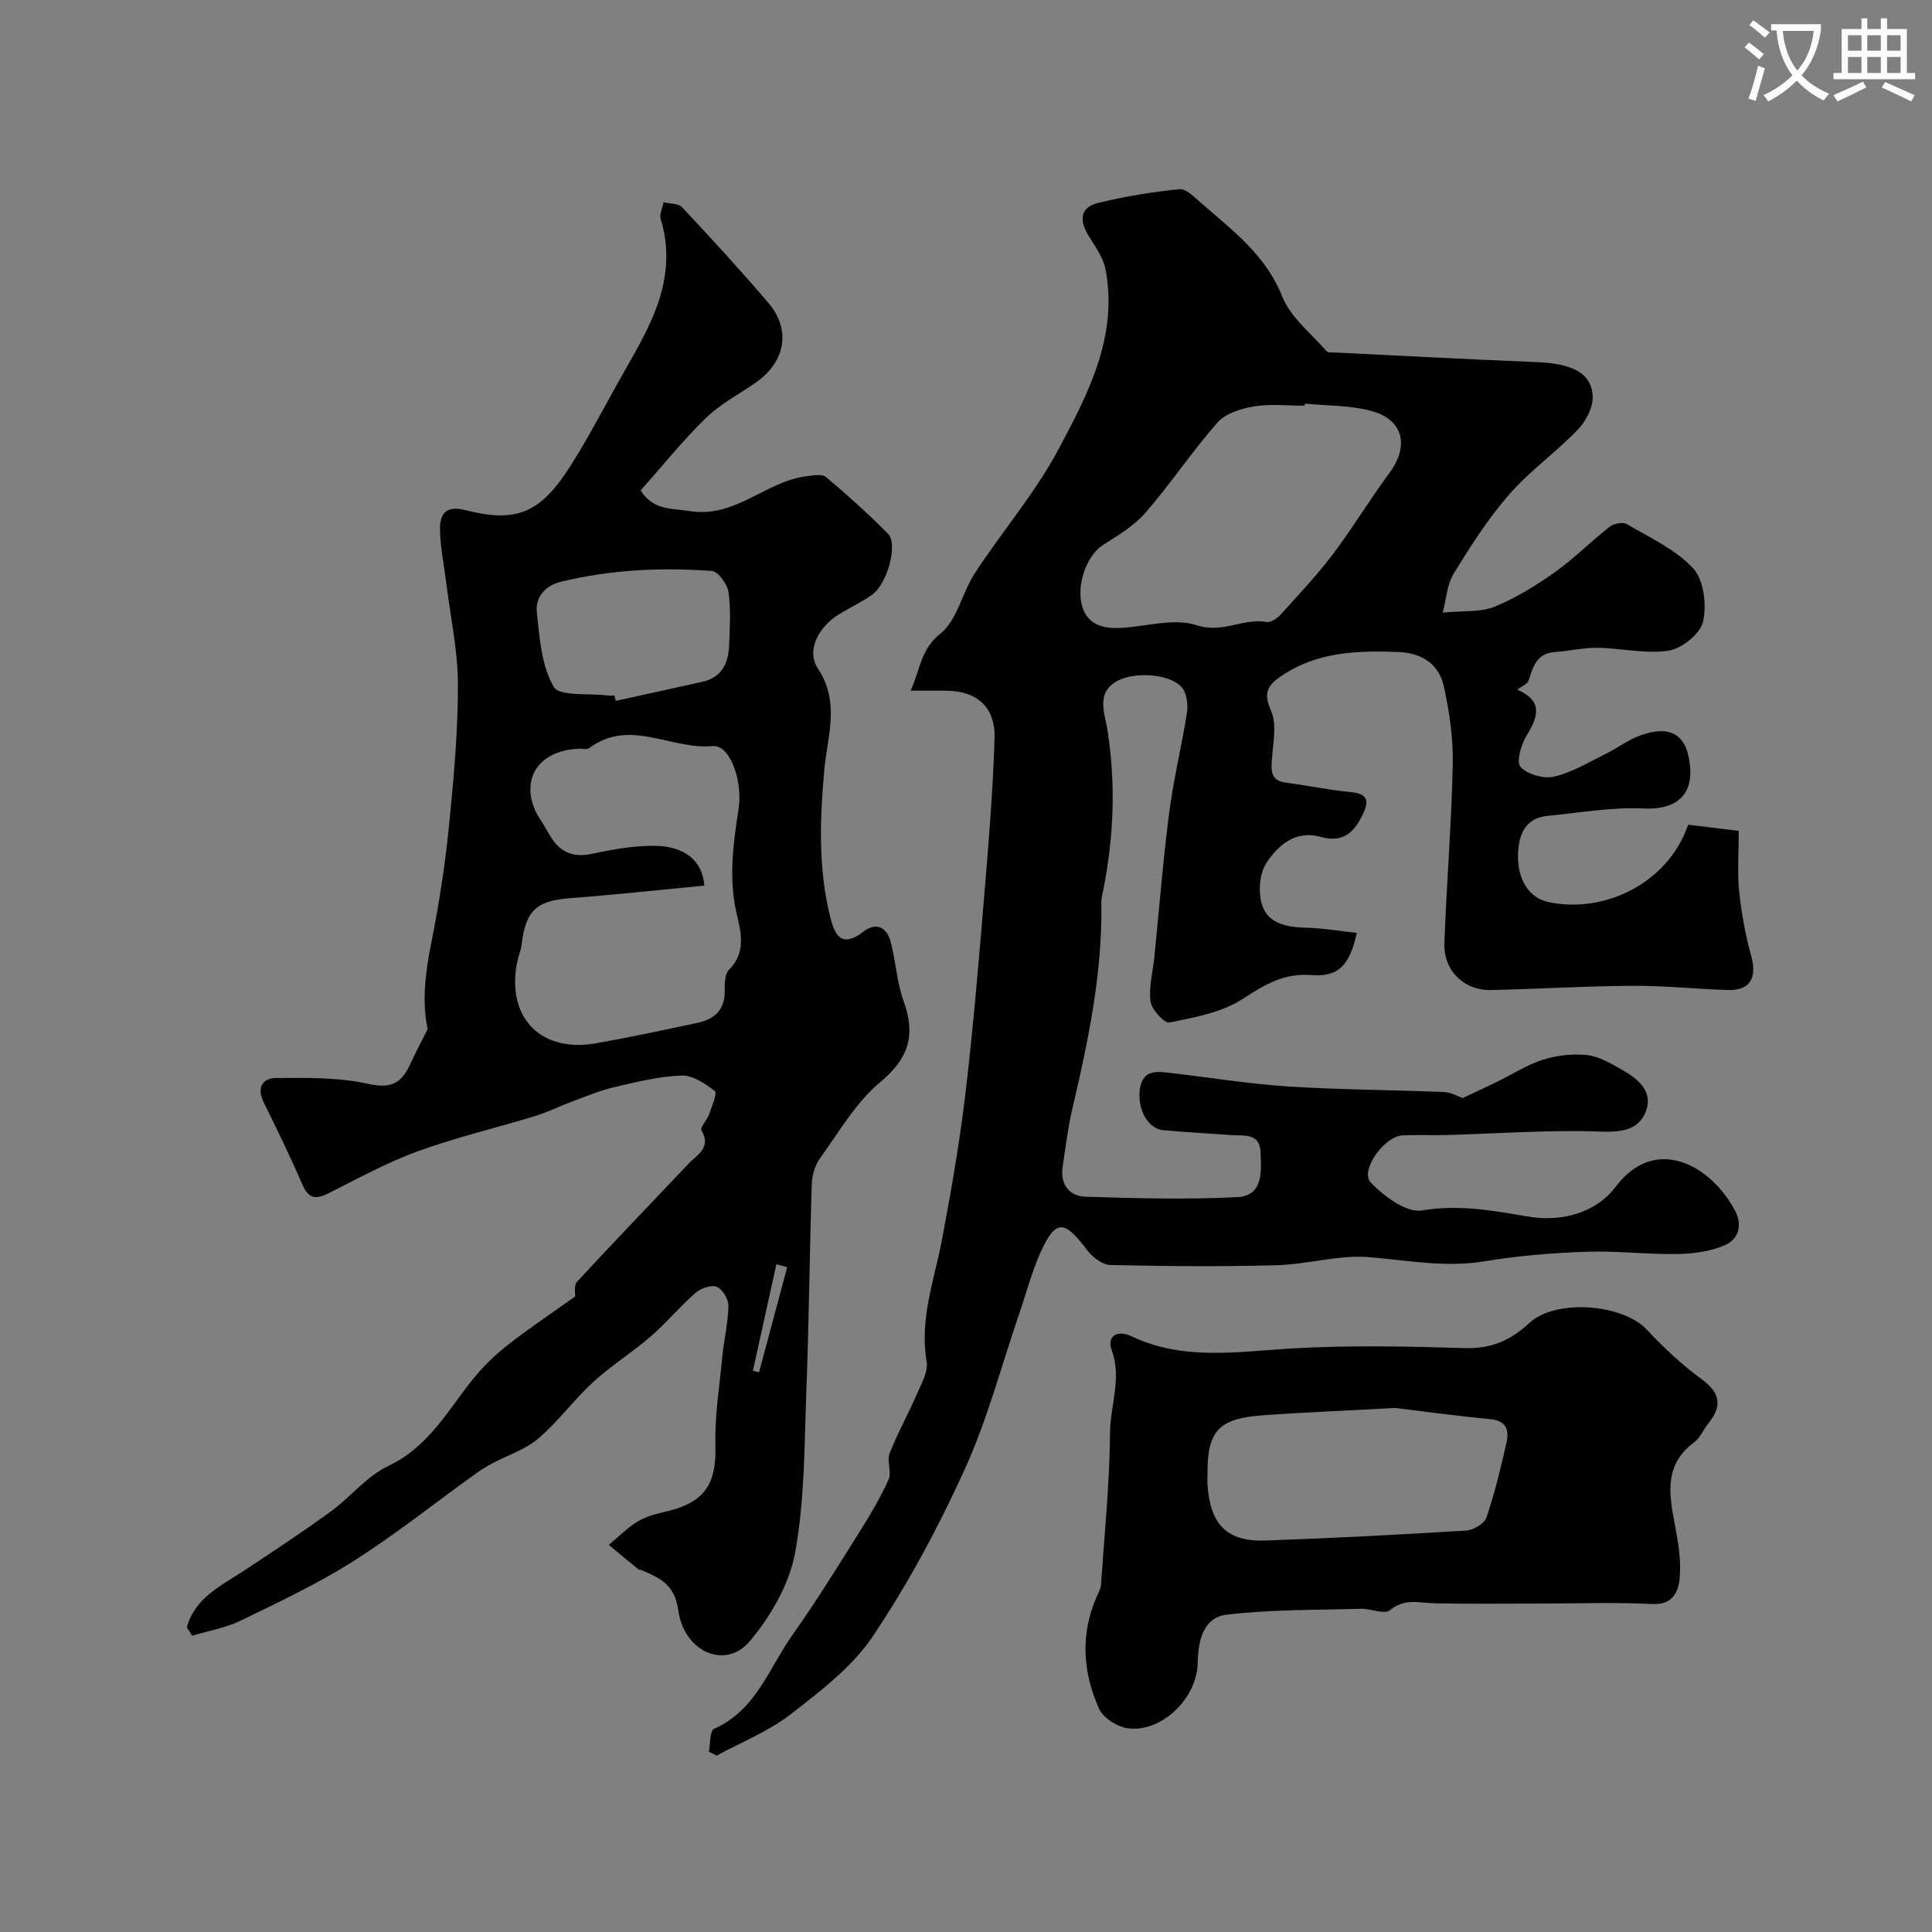
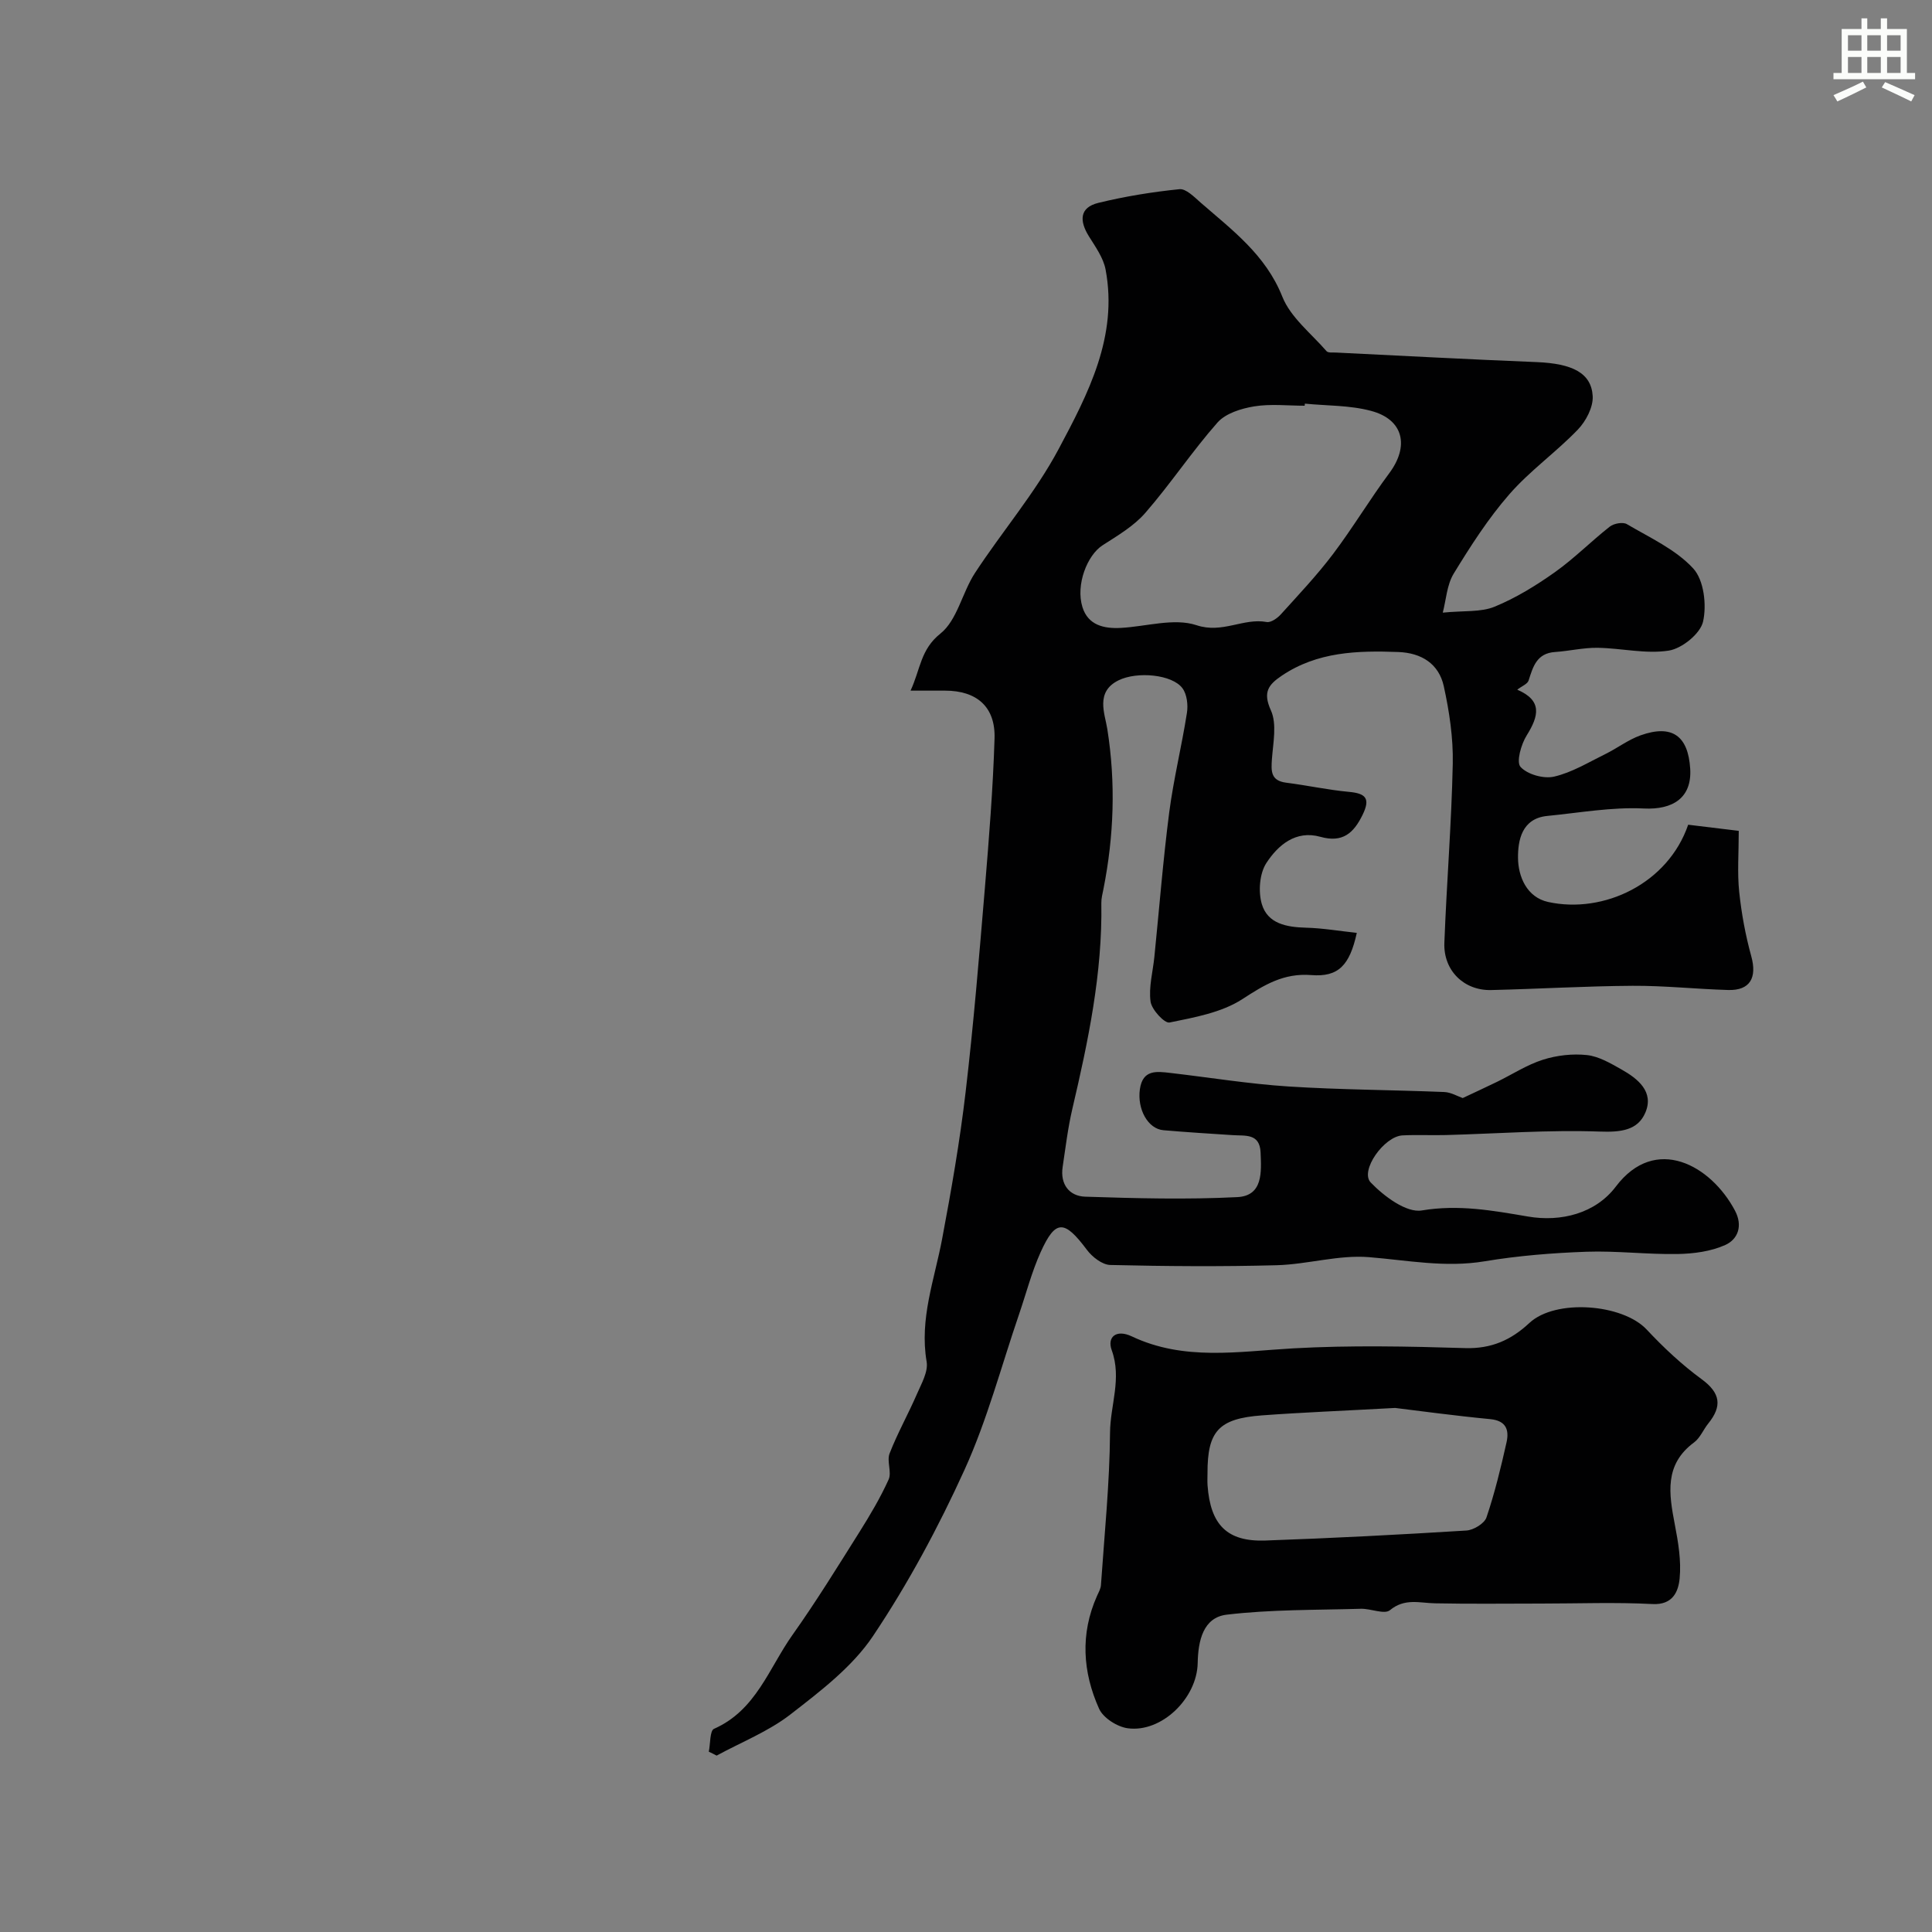
<svg xmlns="http://www.w3.org/2000/svg" enable-background="new 0 0 400 400" viewBox="0 0 400 400">
  <rect x="0" y="0" width="400" height="400" fill="#808080" stroke="none" />
-   <path d="m362.1 8.8c1.1.8 2.1 1.6 3.1 2.4l-1 1.1c-1.3-1.1-2.3-2-3-2.5zm1.9 4.8c.5.2.9.4 1.4.5-.6 2.3-1.3 4.5-1.9 6.8l-1.5-.5c.8-2.1 1.4-4.3 2-6.8zm-1-9.4c1.3.9 2.4 1.8 3.4 2.5l-1 1.1c-1.4-1.2-2.4-2.1-3.2-2.6zm3.7 2.2v-1.4h10.3v1.2c-.5 3.6-1.8 6.8-4 9.4 1.5 1.6 3.4 2.8 5.7 3.8-.3.4-.7.8-1.1 1.4-2.3-1.1-4.1-2.5-5.6-4.1-1.6 1.6-3.6 3.1-5.9 4.3-.3-.5-.7-.9-1-1.3 2.4-1.1 4.4-2.5 6-4.1-1.9-2.5-3-5.6-3.3-9.3h-1.1zm8.8 0h-6.4c.3 3.3 1.3 6 3 8.2 2-2.2 3.1-5.1 3.4-8.2z" fill="#fbfcfa" />
  <path d="m385.3 3.8h1.3v2.2h2.8v-2.2h1.3v2.2h4.1v9.1h1.7v1.3h-16.9v-1.3h1.7v-9.1h4.1v-2.2zm.4 13.1.7 1.2c-1.8.9-3.8 1.9-6 2.9-.2-.4-.5-.8-.8-1.3 2.3-1 4.3-1.9 6.1-2.8zm-3.1-6.4h2.8v-3.2h-2.8zm0 4.6h2.8v-3.3h-2.8zm4-4.6h2.8v-3.2h-2.8zm0 4.6h2.8v-3.3h-2.8zm3.7 1.9c2.1.9 4.1 1.8 6.1 2.7l-.7 1.3c-2.2-1.1-4.2-2-6.1-2.9zm3.2-9.7h-2.8v3.2h2.8zm-2.8 7.8h2.8v-3.3h-2.8z" fill="#fbfcfa" />
  <g fill="#010102">
    <path d="m146.75 362.67c.34-1.64.2-4.35 1.08-4.74 8.71-3.82 11.38-12.59 16.26-19.46 4.89-6.89 9.33-14.1 13.83-21.25 2.21-3.52 4.35-7.12 6.06-10.9.68-1.52-.42-3.81.2-5.4 1.64-4.2 3.87-8.17 5.67-12.32.93-2.14 2.35-4.61 2-6.67-1.52-8.89 1.63-17.02 3.21-25.44 1.9-10.08 3.67-20.21 4.86-30.39 1.65-14.01 2.8-28.08 3.98-42.14.86-10.34 1.69-20.71 2.01-31.08.2-6.56-3.7-9.89-10.25-9.89-2.13 0-4.27 0-7.14 0 2.06-4.44 2.04-8.51 6.19-11.82 3.49-2.79 4.5-8.5 7.16-12.56 5.65-8.63 12.48-16.58 17.3-25.62 6.1-11.45 12.34-23.34 9.73-37.18-.46-2.44-2.11-4.72-3.47-6.91-1.96-3.16-1.97-5.94 1.98-6.9 5.5-1.34 11.14-2.26 16.78-2.83 1.36-.14 3.06 1.61 4.37 2.76 6.53 5.69 13.47 10.8 16.93 19.49 1.71 4.3 5.97 7.61 9.16 11.29.32.37 1.26.25 1.92.28 13.87.68 27.73 1.42 41.61 1.98 7.3.3 11.3 2.22 11.57 7.04.13 2.29-1.4 5.2-3.09 6.95-4.5 4.68-9.93 8.51-14.18 13.39-4.37 5.01-8.02 10.71-11.5 16.4-1.43 2.34-1.58 5.47-2.27 8.09 4.41-.44 7.89-.06 10.73-1.23 4.41-1.81 8.58-4.38 12.49-7.15 4-2.84 7.49-6.39 11.36-9.43.84-.66 2.72-1 3.54-.51 4.77 2.81 10.11 5.23 13.74 9.18 2.21 2.4 2.81 7.56 2.03 11-.57 2.5-4.36 5.57-7.1 6-4.76.75-9.81-.51-14.75-.58-2.92-.04-5.85.67-8.79.87-3.79.25-4.56 3.02-5.48 5.9-.23.73-1.4 1.16-2.35 1.9 5.26 2.26 4.45 5.46 1.96 9.46-1.16 1.85-2.2 5.52-1.28 6.53 1.43 1.57 4.8 2.51 6.95 2.01 3.69-.85 7.1-2.95 10.57-4.65 2.49-1.22 4.76-2.98 7.34-3.9 6.5-2.31 9.85.08 10.27 6.94.36 5.98-3.56 8.51-9.61 8.21-6.62-.33-13.33.89-19.98 1.54-5.31.52-6.1 5.11-6.06 8.73.04 3.77 1.77 8.11 6.26 9.09 11.5 2.5 24.79-3.82 28.97-16 3.34.41 6.82.83 10.47 1.27 0 4.64-.32 8.66.09 12.6.47 4.49 1.3 9 2.5 13.35 1.23 4.45-.24 7.13-4.78 7-6.6-.19-13.19-.91-19.79-.87-9.76.06-19.52.65-29.29.88-5.63.13-9.9-4.05-9.68-9.78.47-12.37 1.48-24.72 1.74-37.08.11-5.34-.71-10.8-1.86-16.05-1.02-4.62-4.59-6.9-9.43-7.08-8.45-.31-16.75-.07-24.14 4.92-2.72 1.84-3.94 3.39-2.23 7.15 1.28 2.82.47 6.69.22 10.07-.18 2.53-.27 4.51 2.97 4.92 4.35.55 8.65 1.5 13.01 1.9 3.47.32 4.43 1.38 2.8 4.73-1.87 3.84-4.16 5.86-8.76 4.57-5.1-1.43-8.78 1.75-11.18 5.44-1.41 2.17-1.69 5.9-.94 8.47 1.21 4.11 5.16 4.8 9.17 4.91 3.46.09 6.91.69 10.5 1.07-1.48 6.78-3.85 9.18-9.42 8.74-5.73-.45-9.72 2.02-14.29 4.99-4.3 2.78-9.89 3.77-15.06 4.83-1.04.21-3.7-2.66-3.93-4.34-.41-2.99.48-6.16.79-9.26 1.01-9.96 1.79-19.95 3.07-29.87.9-6.92 2.59-13.73 3.67-20.63.26-1.64.01-3.84-.92-5.1-2.12-2.88-9.4-3.54-13.25-1.64-4.84 2.39-2.81 6.9-2.31 10.1 1.76 11.14 1.37 22.1-.8 33.09-.19.96-.46 1.95-.44 2.92.24 14.53-2.72 28.6-6.01 42.64-.92 3.94-1.4 7.99-2 12-.54 3.59 1.37 6.04 4.67 6.15 10.49.34 21.02.62 31.49.09 5.35-.27 4.99-5.21 4.82-9.25-.17-3.99-3.17-3.41-5.74-3.58-4.79-.31-9.59-.61-14.37-1.02-3.25-.28-5.46-4.41-4.88-8.49.59-4.11 3.47-3.7 6.31-3.37 8.13.94 16.24 2.27 24.4 2.8 10.75.69 21.53.71 32.3 1.15 1.42.06 2.8.9 3.83 1.25 2.38-1.12 4.76-2.22 7.11-3.36 3.17-1.55 6.19-3.53 9.51-4.58 2.87-.91 6.12-1.28 9.1-.96 2.47.27 4.9 1.71 7.15 2.98 3.43 1.93 6.78 4.64 4.94 8.94-1.57 3.69-5.11 4.07-9.38 3.92-10.61-.38-21.26.43-31.9.72-3 .08-6.01-.08-9 .07-3.82.2-8.89 7.35-6.57 9.76 2.74 2.85 7.38 6.32 10.57 5.78 7.64-1.27 14.64.01 21.98 1.26 6.84 1.17 13.99-.64 18.19-6.2 8.2-10.85 19.7-4.42 24.67 4.98 1.66 3.13.62 5.93-2.01 7.11-2.98 1.34-6.54 1.81-9.86 1.87-6.29.11-12.61-.69-18.89-.47-7.05.25-14.14.82-21.09 1.98-8.13 1.35-15.94-.21-23.93-.86-6.27-.51-12.7 1.49-19.07 1.67-11.49.31-23 .22-34.49-.05-1.67-.04-3.75-1.67-4.85-3.15-4.66-6.23-6.48-6.32-9.56.48-1.86 4.12-3 8.56-4.47 12.86-3.68 10.75-6.59 21.86-11.27 32.16-5.42 11.92-11.69 23.6-18.97 34.47-4.27 6.38-10.88 11.41-17.08 16.22-4.56 3.54-10.16 5.74-15.3 8.54-.54-.3-1.08-.55-1.62-.81zm123.41-279.1c-.01.14-.03.29-.04.43-3.5 0-7.06-.42-10.47.14-2.68.44-5.9 1.44-7.58 3.34-5.27 5.97-9.7 12.68-14.93 18.69-2.38 2.75-5.75 4.72-8.87 6.73-3.18 2.05-5.58 8.17-4.17 12.77 1.16 3.77 4.44 4.52 7.96 4.33 5.26-.28 11.02-2.1 15.66-.56 5.39 1.8 9.69-1.55 14.53-.66.87.16 2.21-.78 2.93-1.58 3.69-4.08 7.49-8.1 10.8-12.48 4.1-5.43 7.6-11.3 11.66-16.76 4.19-5.63 2.94-11.13-3.81-12.9-4.38-1.17-9.1-1.04-13.67-1.49z" />
-     <path d="m38.68 336.91c1.67-6.11 7.14-8.62 11.96-11.8 6.01-3.96 12.02-7.94 17.84-12.17 4.11-2.99 7.46-7.33 11.92-9.43 8.15-3.85 12.12-11.17 17.26-17.65 2.1-2.65 4.56-5.1 7.22-7.2 4.47-3.52 9.22-6.69 14.2-10.25.05-.5-.32-2.27.4-3.05 7.57-8.21 15.34-16.23 23-24.36 1.78-1.89 4.89-3.28 2.76-6.96-.35-.61 1.18-2.18 1.6-3.39.56-1.61 1.7-4.35 1.17-4.76-2-1.54-4.61-3.29-6.93-3.21-4.66.17-9.31 1.33-13.89 2.4-2.97.69-5.82 1.9-8.69 2.96-2.57.95-5.04 2.21-7.65 3.01-8.12 2.48-16.42 4.42-24.38 7.32-6.35 2.31-12.35 5.62-18.42 8.67-2.57 1.29-4.12 1.23-5.4-1.71-2.53-5.81-5.29-11.52-8.1-17.2-1.46-2.95-.09-4.92 2.49-4.94 6.43-.04 13.04-.17 19.25 1.22 4.67 1.04 6.81-.17 8.57-3.95 1.12-2.41 2.37-4.77 3.68-7.41-1.21-5.6-.49-11.7.77-17.94 1.57-7.82 2.8-15.74 3.6-23.68 1-9.83 1.9-19.73 1.9-29.59.01-6.99-1.53-13.98-2.39-20.96-.46-3.74-1.26-7.46-1.33-11.2-.06-3.14 1.1-5.13 5.24-4.07 10.6 2.71 15.53.63 21.7-9.03 3.58-5.61 6.67-11.54 9.92-17.36 2.37-4.25 4.91-8.44 6.88-12.87 2.99-6.7 4.21-13.68 1.97-20.98-.31-1.01.37-2.32.59-3.49 1.29.31 3.05.2 3.81 1.01 6.09 6.5 12.13 13.06 17.91 19.85 4.7 5.52 3.51 12.15-2.56 16.41-3.47 2.44-7.37 4.44-10.37 7.36-4.76 4.62-8.93 9.84-13.54 15.03 2.63 4.15 6.3 3.67 10.19 4.28 9.46 1.48 15.71-6.18 24.1-7.21 1.36-.17 3.25-.55 4.08.15 4.45 3.74 8.78 7.65 12.87 11.78 2.06 2.07-.14 10.26-3.24 12.53-2.1 1.53-4.5 2.65-6.74 3.99-4.47 2.66-7.04 7.67-4.56 11.37 4.68 7.01 1.92 14.1 1.31 21.08-.91 10.23-1.26 20.33 1.25 30.4 1.05 4.2 2.58 6.26 6.89 2.95 2.62-2 4.82-.88 5.61 2.12 1.07 4.08 1.28 8.43 2.7 12.35 2.53 6.99 1.05 11.8-4.87 16.73-5.03 4.18-8.5 10.28-12.42 15.7-1.05 1.45-1.68 3.53-1.74 5.34-.46 14.26-.58 28.53-1.12 42.79-.42 11.21-.32 22.58-2.32 33.54-1.19 6.53-5.04 13.19-9.4 18.37-4.99 5.94-13.61 2.28-14.81-6.45-.74-5.36-3.87-6.68-7.64-8.29-.15-.06-.38.02-.49-.06-2.09-1.7-4.17-3.42-6.24-5.14 1.9-1.59 3.66-3.39 5.73-4.7 1.61-1.02 3.56-1.64 5.45-2.05 8.52-1.84 11.11-5.58 10.89-13.83-.16-6.06.82-12.16 1.41-18.24.35-3.57 1.2-7.11 1.28-10.67.03-1.36-1.21-3.44-2.39-3.94-1.13-.47-3.31.28-4.39 1.22-3.26 2.84-6.05 6.22-9.31 9.05-3.82 3.31-8.18 6.02-11.9 9.43-4 3.67-7.24 8.18-11.36 11.69-2.72 2.32-6.42 3.48-9.65 5.21-1.26.68-2.47 1.46-3.63 2.3-8.34 6-16.4 12.43-25.06 17.92-7.41 4.69-15.42 8.46-23.33 12.3-3.11 1.51-6.66 2.1-10 3.11-.37-.59-.74-1.17-1.11-1.75zm107.14-153.55c-9.47.9-18.63 1.9-27.81 2.6-6.99.53-9.21 2.55-10.04 9.82-.11.96-.54 1.87-.76 2.82-2.68 11.72 4.47 19.47 16.2 17.4 7.05-1.24 14.05-2.75 21.05-4.24 3.59-.77 5.71-2.83 5.59-6.83-.04-1.4.03-3.32.88-4.15 3.48-3.41 2.54-7.64 1.67-11.23-1.83-7.53-.79-14.85.33-22.19.84-5.49-1.7-13.25-5.41-12.89-8.54.82-17.19-5.88-25.56.44-.43.33-1.3.07-1.97.1-9.99.38-12.52 8.14-8.06 14.77.82 1.21 1.47 2.54 2.27 3.76 2.05 3.15 4.79 4.02 8.54 3.2 4.13-.9 8.4-1.63 12.61-1.63 6.48.01 10.16 3.22 10.47 8.25zm-18.6-39.36c.08.37.17.74.25 1.11 5.99-1.32 11.99-2.62 17.98-3.96 4.03-.91 5.38-3.9 5.51-7.59.13-3.65.39-7.37-.13-10.95-.24-1.66-2.13-4.29-3.43-4.39-10.52-.79-21.02-.27-31.32 2.24-3.16.77-5.28 3.19-4.94 6.27.58 5.29.94 11.09 3.49 15.46 1.19 2.05 7.24 1.3 11.09 1.79.49.07 1 .02 1.5.02zm35.76 118.37c-.74-.21-1.49-.42-2.23-.63-1.62 7.35-3.25 14.71-4.87 22.06.43.1.85.2 1.28.3 1.94-7.24 3.88-14.48 5.82-21.73z" />
-     <path d="m319.12 332c-7.33 0-14.67.1-22-.05-3.21-.06-6.28-1.12-9.35 1.42-1.14.94-3.97-.35-6.02-.29-9.27.27-18.59.13-27.77 1.22-4.9.58-5.92 5.43-6.01 9.99-.13 7.33-7.49 14.48-14.48 13.53-2.17-.29-5.07-2.13-5.93-4.03-3.41-7.59-3.94-15.5-.44-23.36.33-.73.77-1.49.82-2.26.72-10.51 1.8-21.03 1.88-31.55.04-5.67 2.48-11.21.35-17.08-1-2.76.96-4.37 4.15-2.86 10.84 5.14 22.12 3.12 33.46 2.48 11.83-.66 23.73-.41 35.59-.05 5.42.16 9.5-1.68 13.28-5.21 5.4-5.03 19.28-3.97 24.28 1.37 3.49 3.73 7.28 7.28 11.38 10.28 3.93 2.88 4.26 5.59 1.37 9.17-1.03 1.27-1.68 2.98-2.93 3.91-6.23 4.59-5.21 10.66-4 16.99.71 3.68 1.36 7.53 1 11.2-.26 2.62-1.36 5.51-5.63 5.28-7.65-.4-15.33-.1-23-.1zm-30.27-40.5c-11.09.61-19.35.93-27.59 1.54-8.95.66-11.28 3.27-11.26 11.97 0 .83-.05 1.67.01 2.5.59 8.19 4.04 11.72 11.98 11.44 13.88-.49 27.75-1.21 41.61-2.07 1.48-.09 3.73-1.45 4.16-2.72 1.71-5.06 2.98-10.3 4.15-15.53.56-2.51-.02-4.48-3.34-4.81-7.49-.72-14.96-1.74-19.72-2.32z" />
+     <path d="m319.12 332c-7.33 0-14.67.1-22-.05-3.21-.06-6.28-1.12-9.35 1.42-1.14.94-3.97-.35-6.02-.29-9.27.27-18.59.13-27.77 1.22-4.9.58-5.92 5.43-6.01 9.99-.13 7.33-7.49 14.48-14.48 13.53-2.17-.29-5.07-2.13-5.93-4.03-3.41-7.59-3.94-15.5-.44-23.36.33-.73.77-1.49.82-2.26.72-10.51 1.8-21.03 1.88-31.55.04-5.67 2.48-11.21.35-17.08-1-2.76.96-4.37 4.15-2.86 10.84 5.14 22.12 3.12 33.46 2.48 11.83-.66 23.73-.41 35.59-.05 5.42.16 9.5-1.68 13.28-5.21 5.4-5.03 19.28-3.97 24.28 1.37 3.49 3.73 7.28 7.28 11.38 10.28 3.93 2.88 4.26 5.59 1.37 9.17-1.03 1.27-1.68 2.98-2.93 3.91-6.23 4.59-5.21 10.66-4 16.99.71 3.68 1.36 7.53 1 11.2-.26 2.62-1.36 5.51-5.63 5.28-7.65-.4-15.33-.1-23-.1m-30.27-40.5c-11.09.61-19.35.93-27.59 1.54-8.95.66-11.28 3.27-11.26 11.97 0 .83-.05 1.67.01 2.5.59 8.19 4.04 11.72 11.98 11.44 13.88-.49 27.75-1.21 41.61-2.07 1.48-.09 3.73-1.45 4.16-2.72 1.71-5.06 2.98-10.3 4.15-15.53.56-2.51-.02-4.48-3.34-4.81-7.49-.72-14.96-1.74-19.72-2.32z" />
  </g>
</svg>